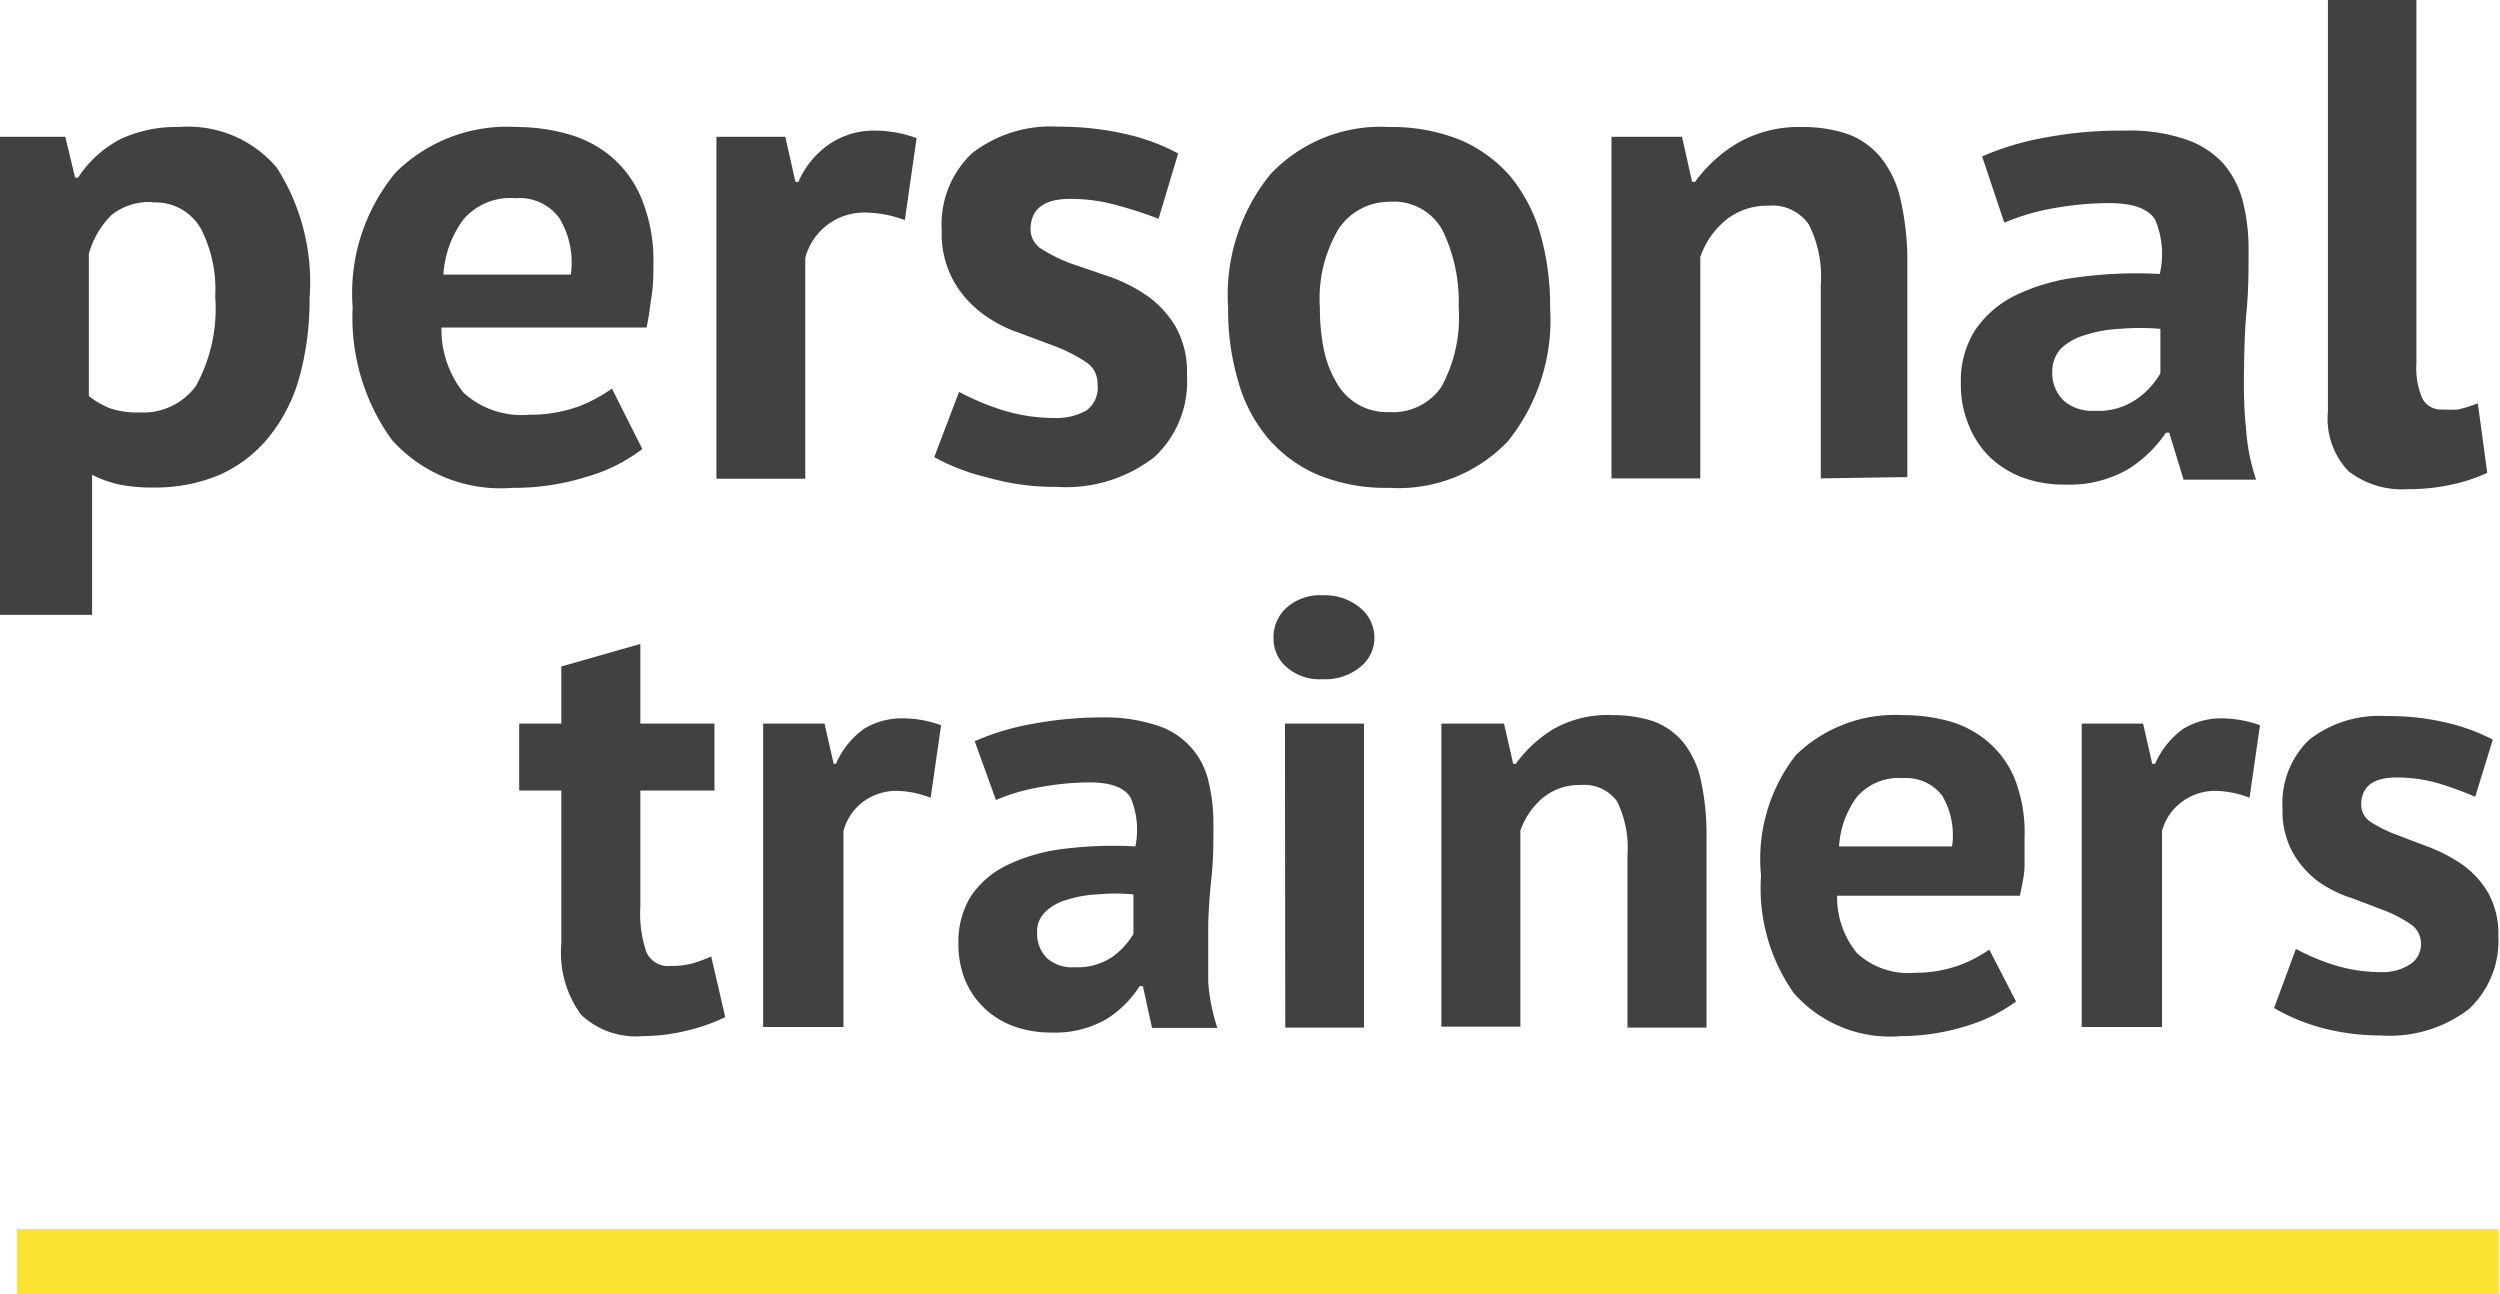
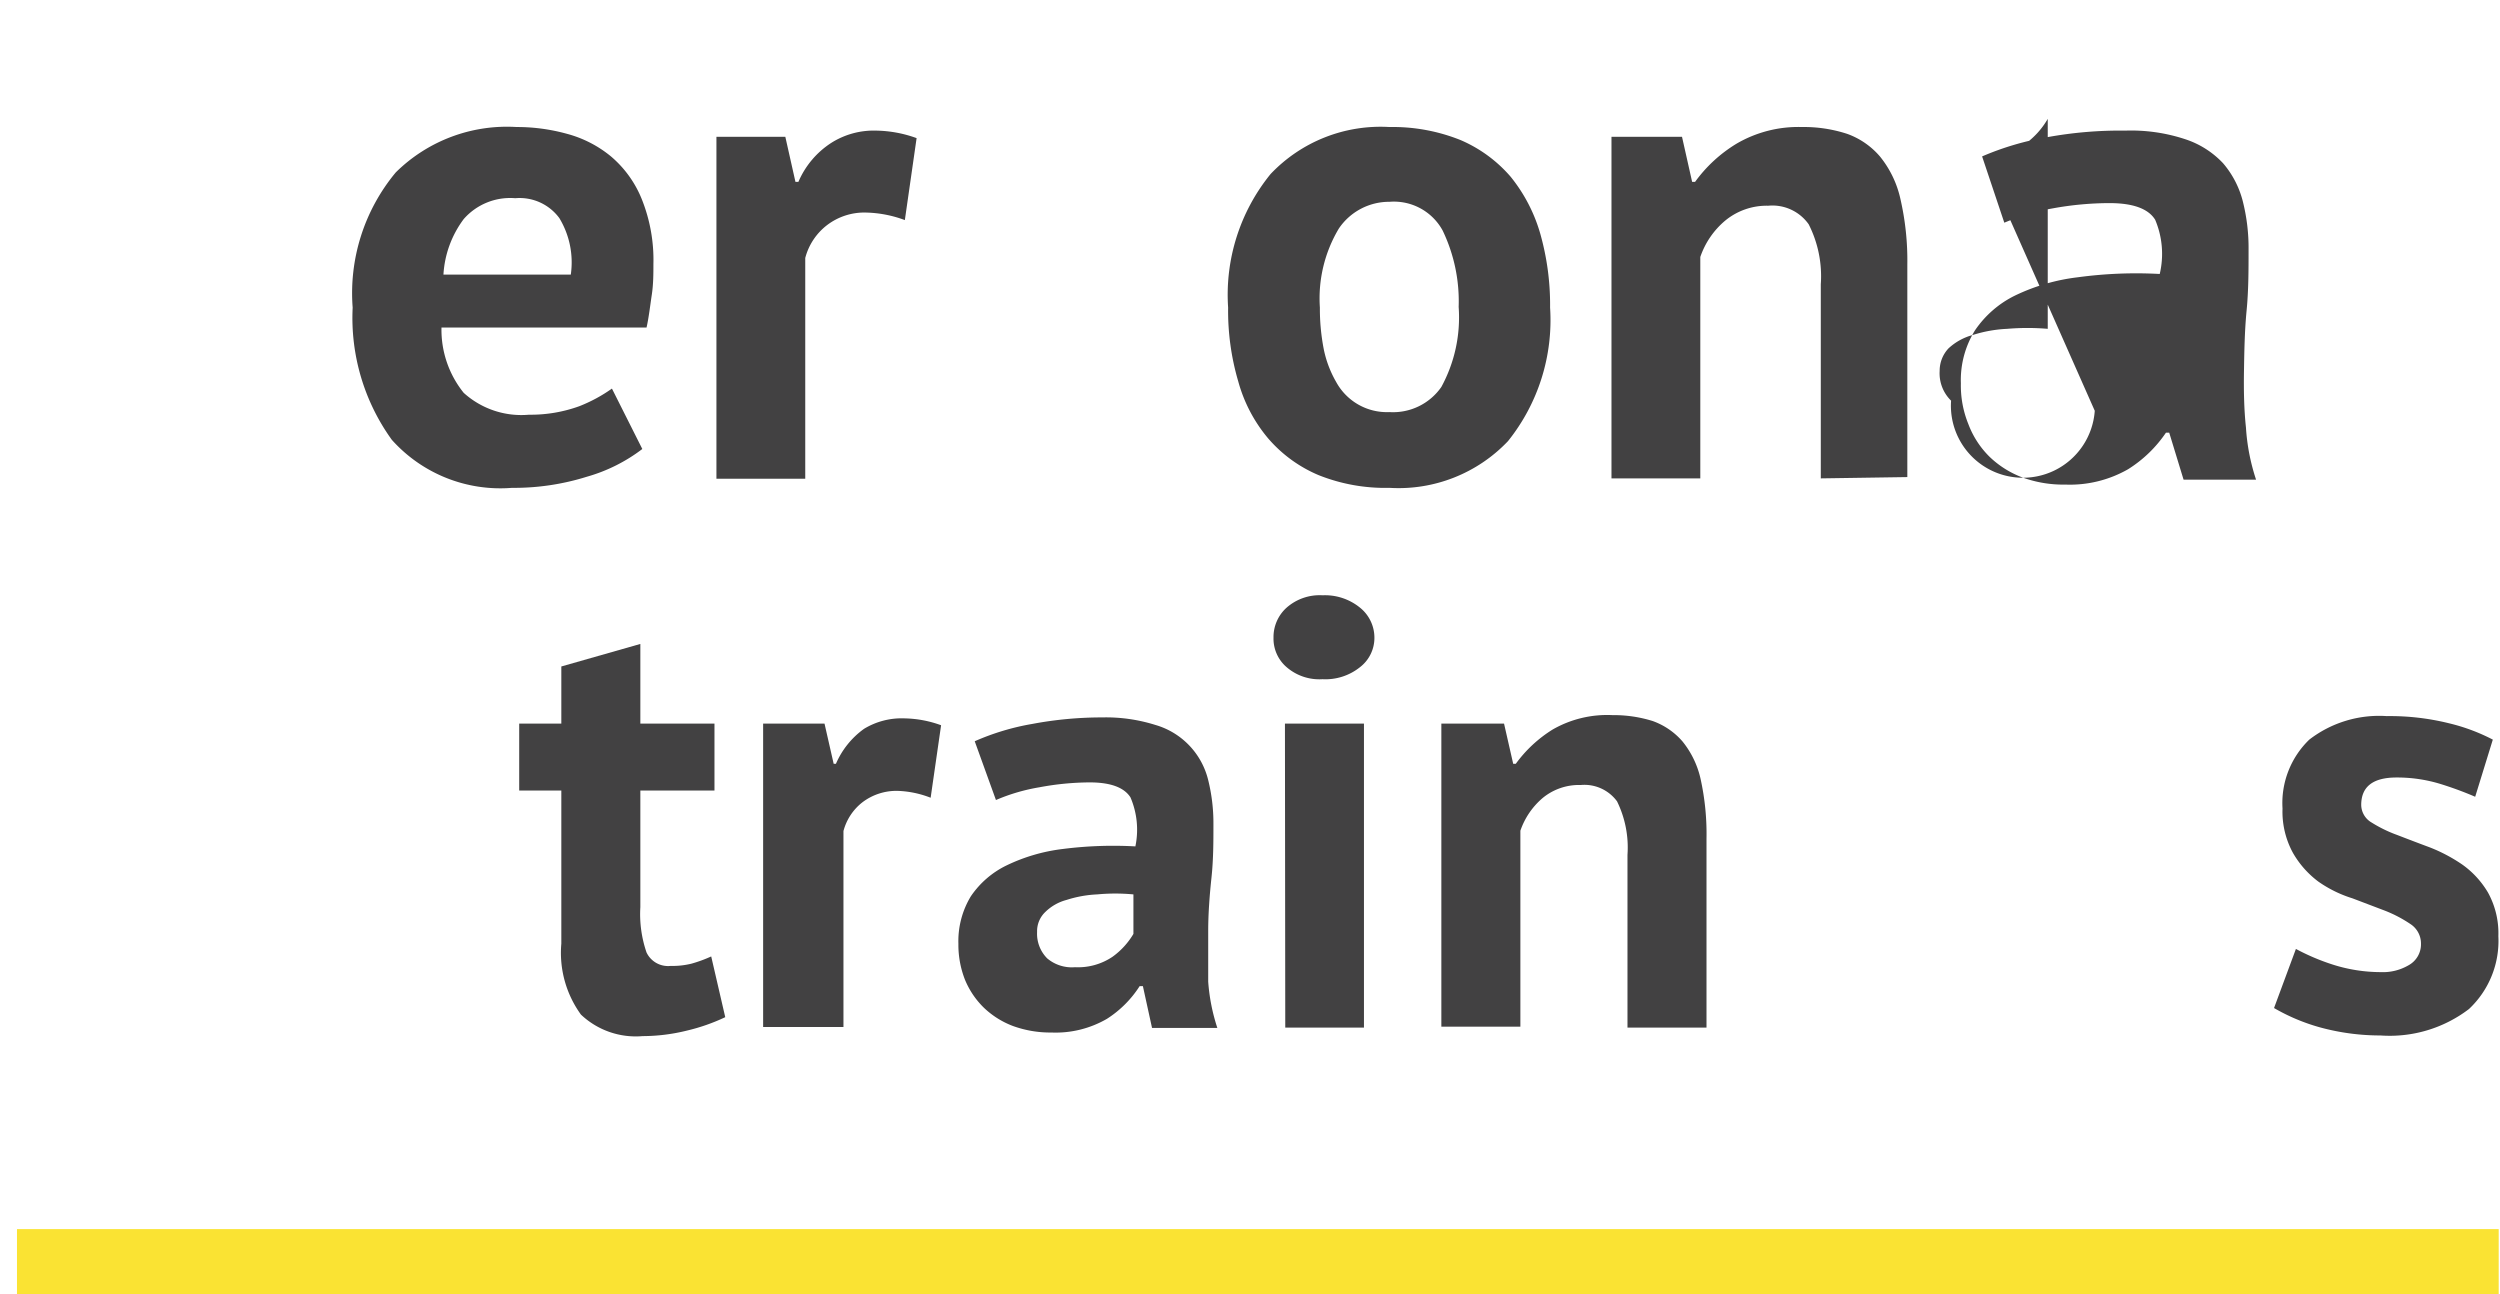
<svg xmlns="http://www.w3.org/2000/svg" viewBox="0 0 76.56 39.64">
  <defs>
    <style>.cls-1{fill:#fae333;}.cls-2{fill:#424142;}</style>
  </defs>
  <title>kgb-mais-personal-trainers</title>
  <g id="Camada_2" data-name="Camada 2">
    <g id="Camada_1-2" data-name="Camada 1">
      <rect class="cls-1" x="37.52" y="0.64" width="2" height="76" transform="translate(77.16 0.12) rotate(90)" />
-       <path class="cls-2" d="M0,4.19H2L2.3,5.44h.09A3.46,3.46,0,0,1,3.67,4.27a4,4,0,0,1,1.81-.38,3.55,3.55,0,0,1,3,1.25,6.52,6.52,0,0,1,1,4,8.91,8.91,0,0,1-.31,2.41,5.08,5.08,0,0,1-.94,1.84,4.13,4.13,0,0,1-1.5,1.15,5.08,5.08,0,0,1-2,.39,5.2,5.2,0,0,1-1.07-.09,3.53,3.53,0,0,1-.84-.3v4.29H0Zm4.67,2a1.85,1.85,0,0,0-1.25.39,2.67,2.67,0,0,0-.7,1.2v4.35a2.73,2.73,0,0,0,.64.37,2.54,2.54,0,0,0,.91.13A2,2,0,0,0,6,11.82a4.91,4.91,0,0,0,.59-2.74A4.05,4.05,0,0,0,6.15,7,1.6,1.6,0,0,0,4.67,6.2Z" />
      <path class="cls-2" d="M19.67,13.75a5.08,5.08,0,0,1-1.7.85,7.46,7.46,0,0,1-2.29.34A4.46,4.46,0,0,1,12,13.47,6.38,6.38,0,0,1,10.8,9.42a5.78,5.78,0,0,1,1.32-4.14,4.84,4.84,0,0,1,3.7-1.39,5.74,5.74,0,0,1,1.55.21,3.56,3.56,0,0,1,1.34.69,3.36,3.36,0,0,1,.94,1.3,5,5,0,0,1,.36,2c0,.29,0,.61-.05.94s-.09.69-.16,1H13.52a3.08,3.08,0,0,0,.68,2,2.63,2.63,0,0,0,2,.67,4.36,4.36,0,0,0,1.54-.26,4.68,4.68,0,0,0,1-.54ZM15.78,6.07a1.89,1.89,0,0,0-1.58.64,3.14,3.14,0,0,0-.62,1.7h3.9a2.62,2.62,0,0,0-.35-1.73A1.51,1.51,0,0,0,15.78,6.07Z" />
      <path class="cls-2" d="M27.71,6.74a3.61,3.61,0,0,0-1.17-.23,1.88,1.88,0,0,0-1.22.39,1.86,1.86,0,0,0-.66,1v6.76H21.94V4.19h2.11l.31,1.38h.09a2.67,2.67,0,0,1,1-1.19A2.43,2.43,0,0,1,26.83,4a3.77,3.77,0,0,1,1.24.23Z" />
-       <path class="cls-2" d="M33.61,11.76a.77.77,0,0,0-.35-.67,4.78,4.78,0,0,0-.88-.46l-1.15-.43a4.07,4.07,0,0,1-1.15-.6,3.23,3.23,0,0,1-.88-1,3,3,0,0,1-.36-1.54,3,3,0,0,1,.92-2.36,3.92,3.92,0,0,1,2.66-.82,9,9,0,0,1,2.16.25,6.21,6.21,0,0,1,1.5.57l-.6,2a12.53,12.53,0,0,0-1.22-.4,5.35,5.35,0,0,0-1.48-.21c-.81,0-1.22.31-1.22.94a.71.71,0,0,0,.36.61,4.82,4.82,0,0,0,.88.43L34,8.48a5,5,0,0,1,1.15.59A3.13,3.13,0,0,1,36,10a2.82,2.82,0,0,1,.35,1.5,3.16,3.16,0,0,1-1,2.5,4.43,4.43,0,0,1-3,.91,7.41,7.41,0,0,1-2.08-.28A6.59,6.59,0,0,1,28.61,14l.76-2a7.66,7.66,0,0,0,1.27.54,5.34,5.34,0,0,0,1.63.26,1.87,1.87,0,0,0,1-.23A.86.86,0,0,0,33.61,11.76Z" />
      <path class="cls-2" d="M37.61,9.42a5.86,5.86,0,0,1,1.3-4.09,4.64,4.64,0,0,1,3.64-1.44,5.58,5.58,0,0,1,2.18.4,4.22,4.22,0,0,1,1.53,1.12,4.93,4.93,0,0,1,.91,1.75,8,8,0,0,1,.3,2.26,5.92,5.92,0,0,1-1.29,4.09,4.62,4.62,0,0,1-3.63,1.43,5.5,5.5,0,0,1-2.17-.39,4.17,4.17,0,0,1-1.54-1.12,4.58,4.58,0,0,1-.92-1.75A7.67,7.67,0,0,1,37.61,9.42Zm2.81,0a6.47,6.47,0,0,0,.12,1.28,3.33,3.33,0,0,0,.38,1,1.77,1.77,0,0,0,1.63.92,1.8,1.8,0,0,0,1.59-.77,4.45,4.45,0,0,0,.53-2.45,5,5,0,0,0-.49-2.34,1.7,1.7,0,0,0-1.63-.88A1.86,1.86,0,0,0,41,7,4.17,4.17,0,0,0,40.42,9.42Z" />
      <path class="cls-2" d="M55.76,14.65V8.71a3.52,3.52,0,0,0-.37-1.84,1.36,1.36,0,0,0-1.24-.57,2,2,0,0,0-1.31.45,2.51,2.51,0,0,0-.77,1.12v6.78H49.35V4.19h2.16l.31,1.38h.09A4.35,4.35,0,0,1,53.18,4.4a3.75,3.75,0,0,1,2-.51,4.27,4.27,0,0,1,1.39.21,2.38,2.38,0,0,1,1,.69,3.14,3.14,0,0,1,.63,1.31,8.42,8.42,0,0,1,.21,2v6.51Z" />
-       <path class="cls-2" d="M60.7,4.79a8.69,8.69,0,0,1,2-.59A12.46,12.46,0,0,1,65.09,4a5.27,5.27,0,0,1,1.82.26A2.77,2.77,0,0,1,68.08,5a2.88,2.88,0,0,1,.6,1.15,5.84,5.84,0,0,1,.18,1.51c0,.61,0,1.23-.06,1.85s-.07,1.23-.08,1.83,0,1.19.06,1.75a6.31,6.31,0,0,0,.31,1.6H66.87l-.44-1.44h-.1a3.89,3.89,0,0,1-1.16,1.12,3.59,3.59,0,0,1-1.92.47,3.66,3.66,0,0,1-1.32-.22,2.94,2.94,0,0,1-1-.63,2.77,2.77,0,0,1-.65-1,3.13,3.13,0,0,1-.23-1.25,2.88,2.88,0,0,1,.43-1.62,3.16,3.16,0,0,1,1.23-1.07,6.09,6.09,0,0,1,1.93-.56,13.28,13.28,0,0,1,2.5-.1A2.68,2.68,0,0,0,66,6.73c-.21-.34-.68-.51-1.4-.51a9.77,9.77,0,0,0-1.73.16,6.84,6.84,0,0,0-1.49.44Zm3.45,7.79a2.05,2.05,0,0,0,1.3-.37,2.45,2.45,0,0,0,.71-.78V10.07a7.4,7.4,0,0,0-1.24,0,4.09,4.09,0,0,0-1.06.19,1.76,1.76,0,0,0-.74.41,1,1,0,0,0-.27.69,1.17,1.17,0,0,0,.35.91A1.32,1.32,0,0,0,64.15,12.58Z" />
-       <path class="cls-2" d="M74,11.13a2.37,2.37,0,0,0,.18,1.07.64.64,0,0,0,.61.34,3.89,3.89,0,0,0,.49,0,4,4,0,0,0,.6-.19l.29,2.13a5,5,0,0,1-1,.34,6.15,6.15,0,0,1-1.43.16,2.68,2.68,0,0,1-1.82-.55,2.33,2.33,0,0,1-.63-1.83V0H74Z" />
+       <path class="cls-2" d="M60.7,4.79a8.69,8.69,0,0,1,2-.59A12.46,12.46,0,0,1,65.09,4a5.27,5.27,0,0,1,1.82.26A2.77,2.77,0,0,1,68.08,5a2.88,2.88,0,0,1,.6,1.15,5.84,5.84,0,0,1,.18,1.51c0,.61,0,1.23-.06,1.85s-.07,1.23-.08,1.83,0,1.19.06,1.75a6.31,6.31,0,0,0,.31,1.6H66.87l-.44-1.44h-.1a3.89,3.89,0,0,1-1.16,1.12,3.59,3.59,0,0,1-1.92.47,3.66,3.66,0,0,1-1.32-.22,2.94,2.94,0,0,1-1-.63,2.77,2.77,0,0,1-.65-1,3.13,3.13,0,0,1-.23-1.25,2.88,2.88,0,0,1,.43-1.62,3.16,3.16,0,0,1,1.23-1.07,6.09,6.09,0,0,1,1.93-.56,13.28,13.28,0,0,1,2.5-.1A2.68,2.68,0,0,0,66,6.73c-.21-.34-.68-.51-1.4-.51a9.77,9.77,0,0,0-1.73.16,6.84,6.84,0,0,0-1.49.44Za2.05,2.05,0,0,0,1.3-.37,2.45,2.45,0,0,0,.71-.78V10.07a7.4,7.4,0,0,0-1.24,0,4.09,4.09,0,0,0-1.06.19,1.76,1.76,0,0,0-.74.41,1,1,0,0,0-.27.69,1.17,1.17,0,0,0,.35.91A1.32,1.32,0,0,0,64.15,12.58Z" />
      <path class="cls-2" d="M15.9,22.16h1.29V20.41l2.42-.69v2.44h2.27v2.05H19.61v3.57a3.61,3.61,0,0,0,.19,1.39.73.73,0,0,0,.74.41,2.41,2.41,0,0,0,.64-.07,4.09,4.09,0,0,0,.6-.22l.43,1.86a5.89,5.89,0,0,1-1.17.41,5.69,5.69,0,0,1-1.36.17,2.44,2.44,0,0,1-1.89-.66,3.22,3.22,0,0,1-.6-2.17V24.21H15.9Z" />
      <path class="cls-2" d="M28.5,24.43a3.05,3.05,0,0,0-1-.21,1.72,1.72,0,0,0-1.09.35,1.65,1.65,0,0,0-.58.88v6H23.37V22.16h1.88l.28,1.23h.07a2.57,2.57,0,0,1,.86-1.07A2.22,2.22,0,0,1,27.72,22a3.42,3.42,0,0,1,1.1.21Z" />
      <path class="cls-2" d="M29.85,22.7a7.48,7.48,0,0,1,1.76-.53,11.53,11.53,0,0,1,2.15-.2,5.05,5.05,0,0,1,1.62.23A2.33,2.33,0,0,1,37,23.89a5.47,5.47,0,0,1,.16,1.34c0,.55,0,1.09-.06,1.65S37,28,37,28.51s0,1,0,1.55a5.86,5.86,0,0,0,.28,1.42h-2L35,30.2h-.1a3.29,3.29,0,0,1-1,1,3.13,3.13,0,0,1-1.7.42,3.36,3.36,0,0,1-1.18-.2,2.64,2.64,0,0,1-.89-.56,2.56,2.56,0,0,1-.58-.86,2.92,2.92,0,0,1-.2-1.1,2.65,2.65,0,0,1,.38-1.45,2.79,2.79,0,0,1,1.1-.95,5.46,5.46,0,0,1,1.71-.5,12.23,12.23,0,0,1,2.23-.08,2.51,2.51,0,0,0-.15-1.5c-.19-.3-.6-.46-1.25-.46a8.52,8.52,0,0,0-1.54.15,5.74,5.74,0,0,0-1.33.39Zm3.07,6.92a1.89,1.89,0,0,0,1.15-.32,2.31,2.31,0,0,0,.64-.7V27.39a5.94,5.94,0,0,0-1.11,0,3.59,3.59,0,0,0-.94.17,1.46,1.46,0,0,0-.65.37.81.81,0,0,0-.25.61,1.07,1.07,0,0,0,.31.81A1.17,1.17,0,0,0,32.92,29.62Z" />
      <path class="cls-2" d="M39,19.53a1.21,1.21,0,0,1,.4-.92,1.53,1.53,0,0,1,1.1-.38,1.7,1.7,0,0,1,1.15.38,1.18,1.18,0,0,1,.44.92,1.13,1.13,0,0,1-.44.9,1.69,1.69,0,0,1-1.15.37,1.53,1.53,0,0,1-1.1-.37A1.15,1.15,0,0,1,39,19.53Zm.35,2.63h2.42v9.31H39.36Z" />
      <path class="cls-2" d="M49.84,31.47V26.18a3.21,3.21,0,0,0-.32-1.64,1.24,1.24,0,0,0-1.11-.5,1.75,1.75,0,0,0-1.17.4,2.29,2.29,0,0,0-.68,1v6H44.14V22.16h1.92l.28,1.23h.08a4,4,0,0,1,1.13-1.05,3.35,3.35,0,0,1,1.83-.44,4,4,0,0,1,1.23.18,2.18,2.18,0,0,1,.91.62,2.79,2.79,0,0,1,.56,1.16,7.81,7.81,0,0,1,.18,1.82v5.79Z" />
-       <path class="cls-2" d="M61.74,30.67a5,5,0,0,1-1.52.75,6.8,6.8,0,0,1-2,.31,3.93,3.93,0,0,1-3.29-1.32,5.59,5.59,0,0,1-1-3.6A5.17,5.17,0,0,1,55,23.12a4.36,4.36,0,0,1,3.29-1.22,5.33,5.33,0,0,1,1.38.18,3.15,3.15,0,0,1,1.19.62,3,3,0,0,1,.84,1.15A4.55,4.55,0,0,1,62,25.66c0,.26,0,.54,0,.84s-.08.6-.14.93H56.26a2.69,2.69,0,0,0,.61,1.76,2.32,2.32,0,0,0,1.78.6A3.94,3.94,0,0,0,60,29.56a4,4,0,0,0,.92-.48Zm-3.46-6.84a1.69,1.69,0,0,0-1.41.57,2.82,2.82,0,0,0-.55,1.52h3.46a2.39,2.39,0,0,0-.3-1.55A1.38,1.38,0,0,0,58.28,23.83Z" />
-       <path class="cls-2" d="M68.89,24.43a3.1,3.1,0,0,0-1-.21,1.7,1.7,0,0,0-1.09.35,1.61,1.61,0,0,0-.59.88v6H63.75V22.16h1.88l.28,1.23H66a2.57,2.57,0,0,1,.86-1.07A2.23,2.23,0,0,1,68.11,22a3.52,3.52,0,0,1,1.1.21Z" />
      <path class="cls-2" d="M74.14,28.9a.71.71,0,0,0-.32-.6,4,4,0,0,0-.78-.41l-1-.38A3.75,3.75,0,0,1,71,27a2.89,2.89,0,0,1-.78-.88,2.63,2.63,0,0,1-.32-1.36,2.7,2.7,0,0,1,.82-2.11,3.5,3.5,0,0,1,2.37-.72,7.53,7.53,0,0,1,1.91.22,5.84,5.84,0,0,1,1.34.5l-.54,1.75A10.69,10.69,0,0,0,74.71,24a4.53,4.53,0,0,0-1.32-.19q-1.08,0-1.08.84a.63.63,0,0,0,.32.54,4.05,4.05,0,0,0,.78.38c.31.12.65.25,1,.38a4.92,4.92,0,0,1,1,.53,2.78,2.78,0,0,1,.78.85,2.58,2.58,0,0,1,.32,1.34,2.86,2.86,0,0,1-.9,2.23,4,4,0,0,1-2.71.81,7,7,0,0,1-1.86-.25,6,6,0,0,1-1.4-.59l.67-1.81a6.7,6.7,0,0,0,1.13.48,4.84,4.84,0,0,0,1.46.23,1.56,1.56,0,0,0,.86-.21A.73.73,0,0,0,74.14,28.9Z" />
    </g>
  </g>
</svg>